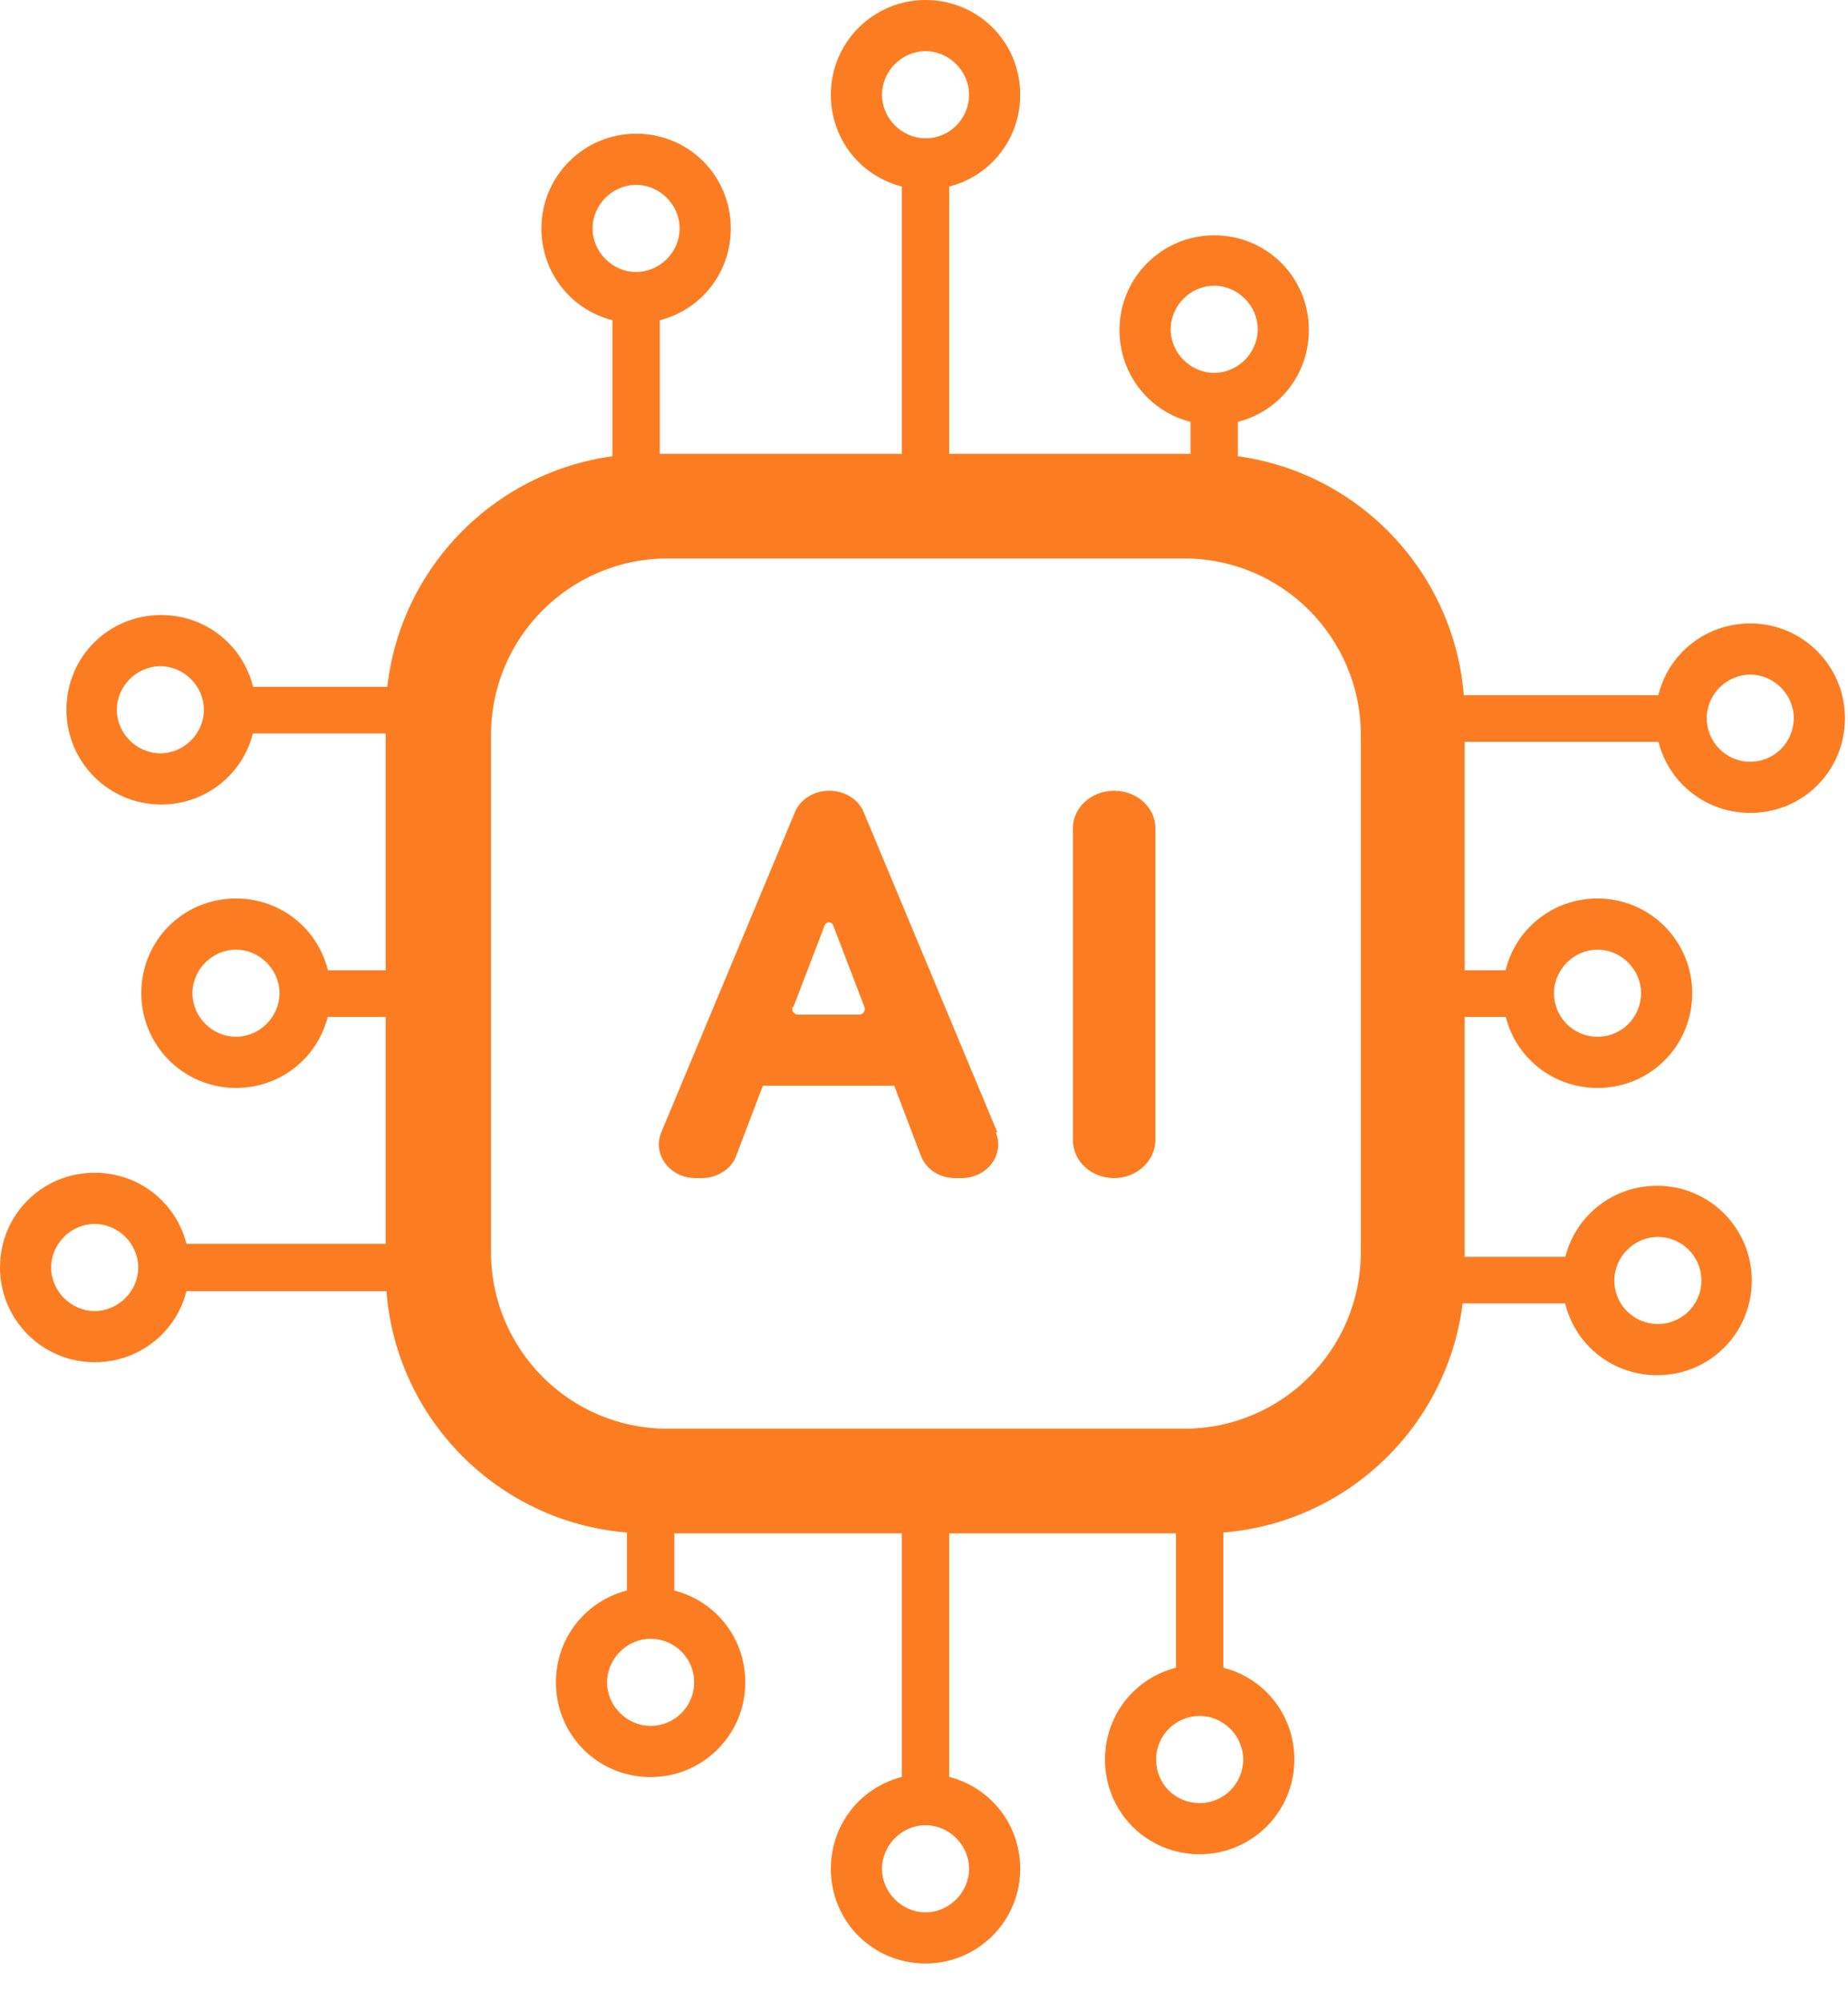
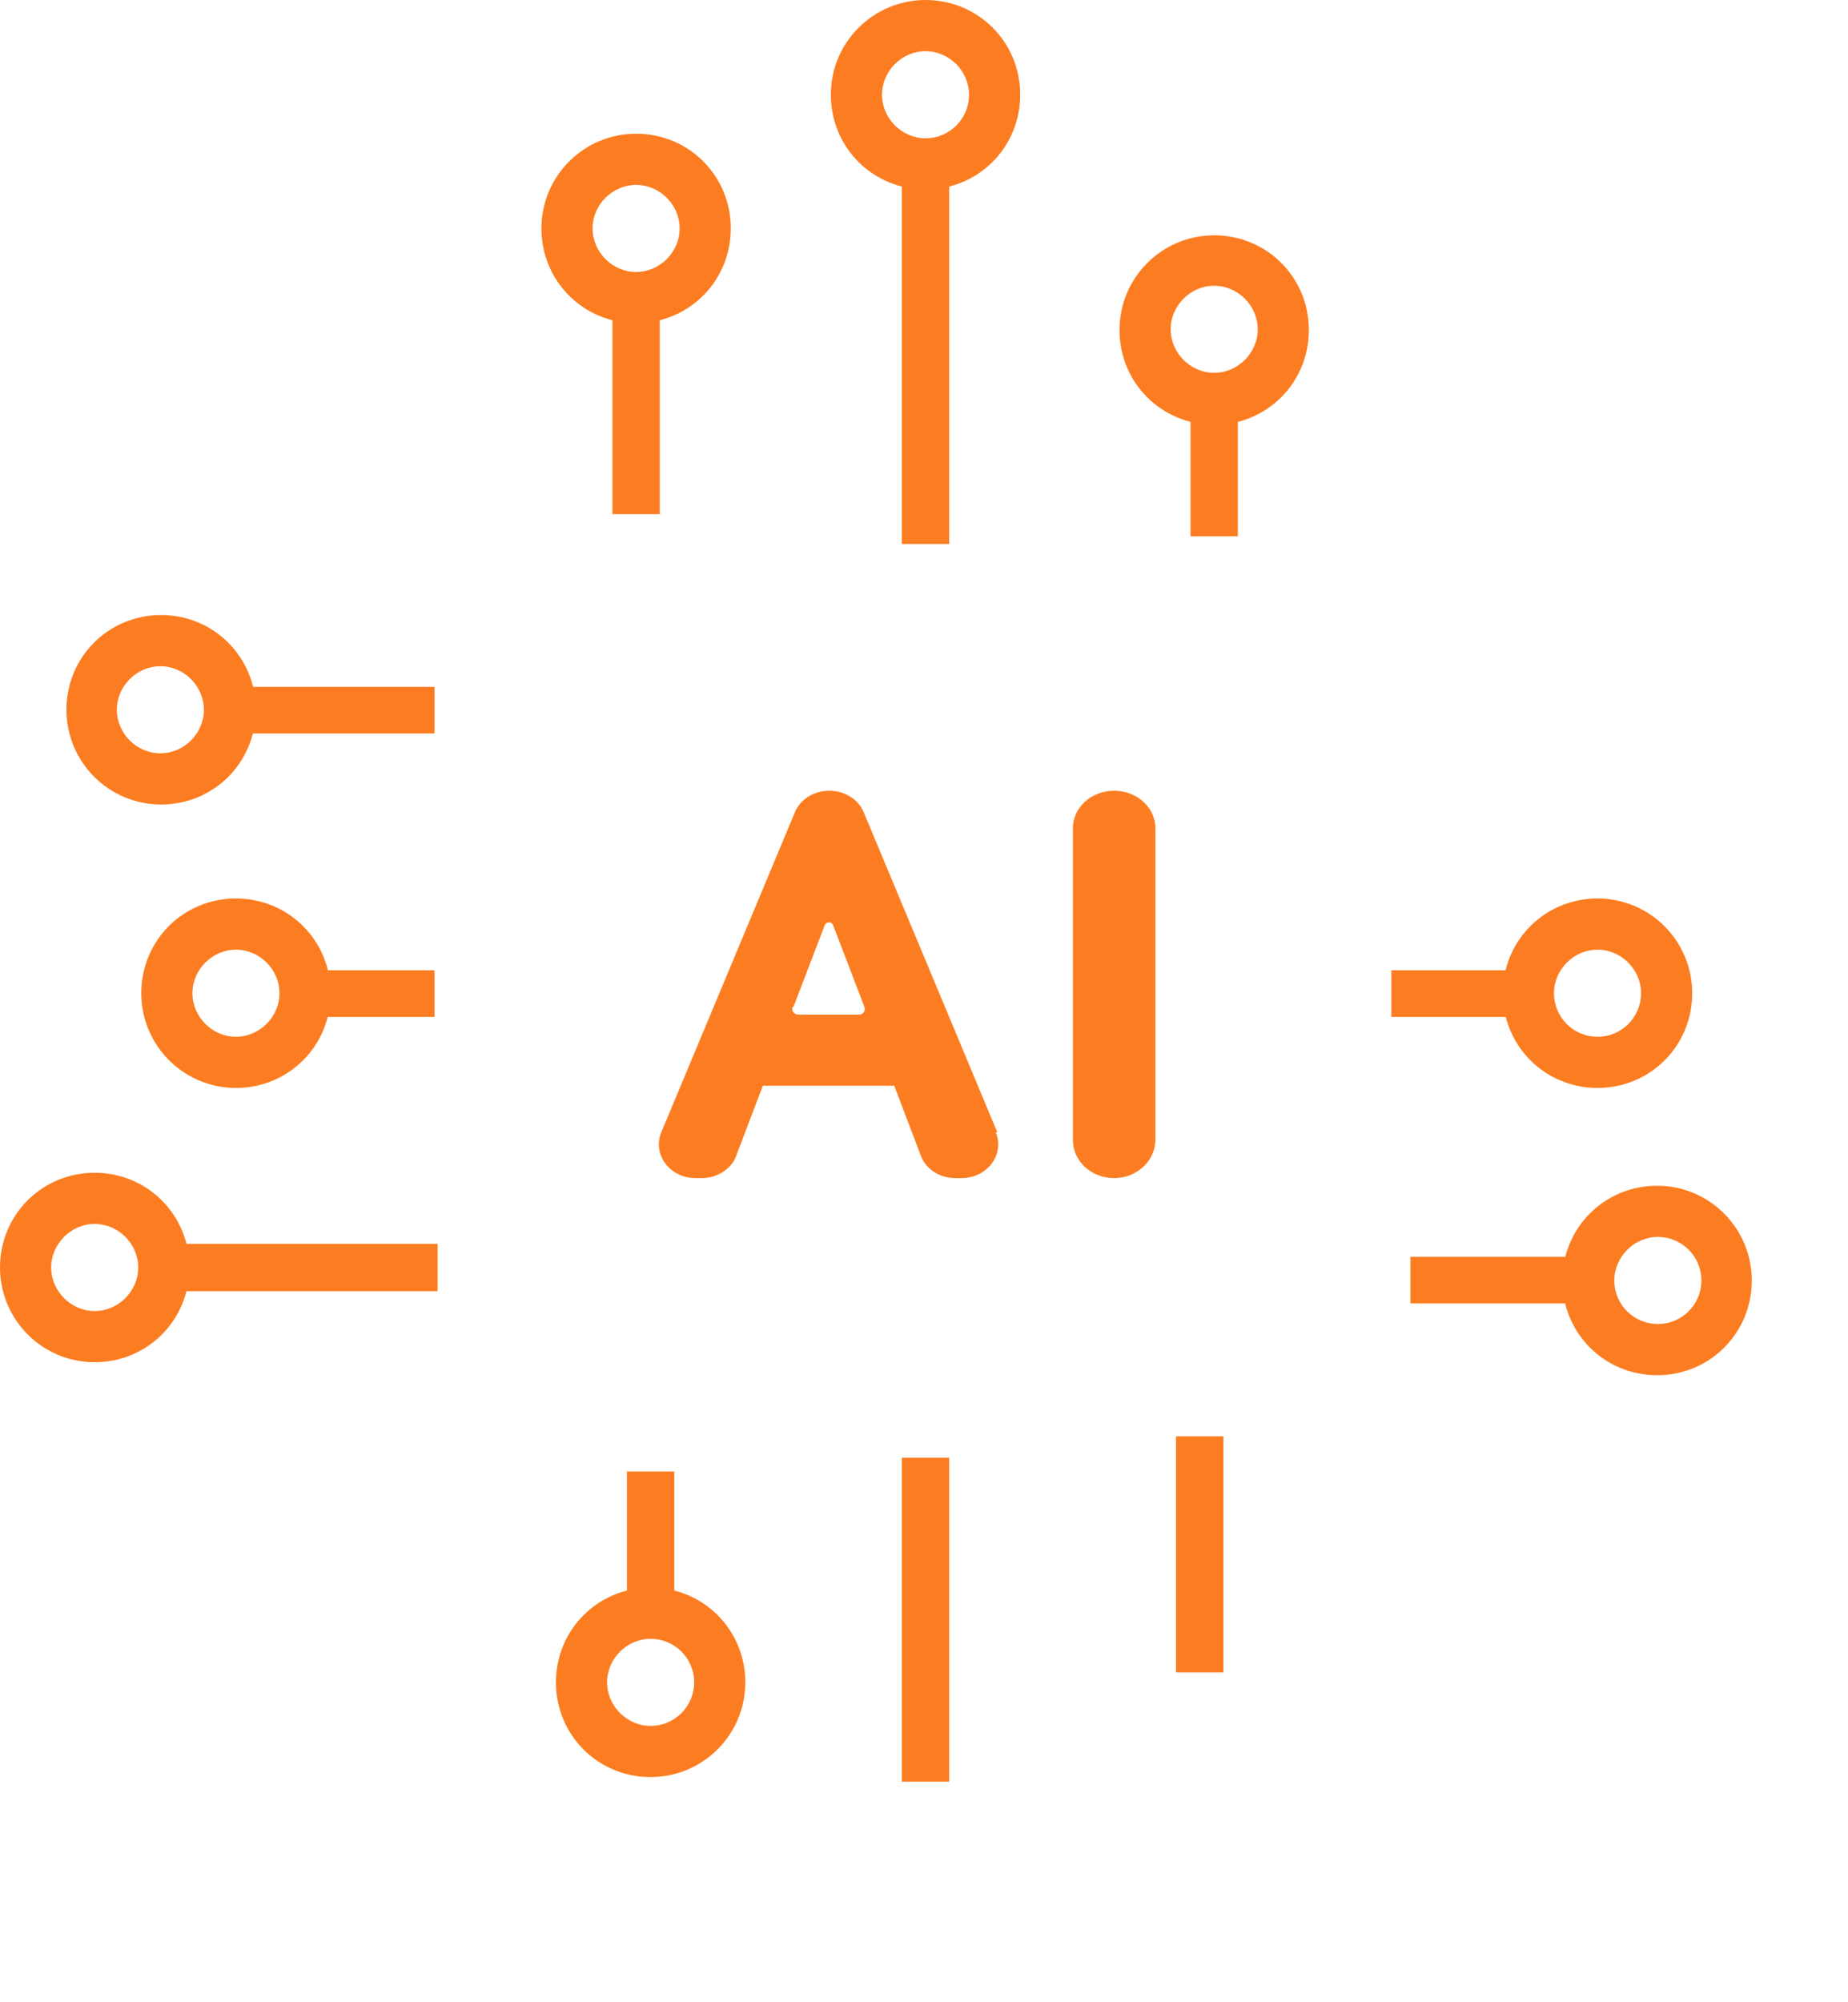
<svg xmlns="http://www.w3.org/2000/svg" id="Laag_1" version="1.1" viewBox="0 0 242 262">
  <defs>
    <style>
      .st0 {
        fill: #fc7d21;
      }
    </style>
  </defs>
  <polygon class="st0" points="124.3 71.2 118.1 71.2 118.1 23.8 124.3 23.8 124.3 71.2 124.3 71.2" />
  <path class="st0" d="M121.2,0c-6.8,0-12.4,5.5-12.4,12.4s5.5,12.4,12.4,12.4,12.4-5.5,12.4-12.4-5.5-12.4-12.4-12.4h0ZM121.2,18.1c-3.1,0-5.7-2.6-5.7-5.7s2.6-5.7,5.7-5.7,5.7,2.6,5.7,5.7-2.5,5.7-5.7,5.7h0Z" />
  <polygon class="st0" points="118.1 190.8 124.3 190.8 124.3 233.2 118.1 233.2 118.1 190.8 118.1 190.8" />
-   <path class="st0" d="M121.2,257c6.8,0,12.4-5.5,12.4-12.4s-5.5-12.4-12.4-12.4-12.4,5.5-12.4,12.4,5.5,12.4,12.4,12.4h0ZM121.2,238.9c3.1,0,5.7,2.6,5.7,5.7s-2.6,5.7-5.7,5.7-5.7-2.6-5.7-5.7,2.6-5.7,5.7-5.7h0Z" />
  <polygon class="st0" points="56.9 89.9 56.9 96 32.4 96 32.4 89.9 56.9 89.9 56.9 89.9" />
  <path class="st0" d="M8.7,92.9c0,6.8,5.5,12.4,12.4,12.4s12.4-5.5,12.4-12.4-5.5-12.4-12.4-12.4-12.4,5.5-12.4,12.4h0ZM26.7,92.9c0,3.1-2.6,5.7-5.7,5.7s-5.7-2.6-5.7-5.7,2.6-5.7,5.7-5.7,5.7,2.6,5.7,5.7h0Z" />
  <polygon class="st0" points="57.3 162.8 57.3 169 23.8 169 23.8 162.8 57.3 162.8 57.3 162.8" />
  <path class="st0" d="M0,165.9c0,6.8,5.5,12.4,12.4,12.4s12.4-5.5,12.4-12.4-5.5-12.4-12.4-12.4-12.4,5.5-12.4,12.4h0ZM18.1,165.9c0,3.1-2.6,5.7-5.7,5.7s-5.7-2.6-5.7-5.7,2.6-5.7,5.7-5.7,5.7,2.6,5.7,5.7h0Z" />
  <polygon class="st0" points="184.7 170.6 184.7 164.5 205.7 164.5 205.7 170.6 184.7 170.6 184.7 170.6" />
  <path class="st0" d="M229.4,167.6c0-6.8-5.5-12.4-12.4-12.4s-12.4,5.5-12.4,12.4,5.5,12.4,12.4,12.4,12.4-5.5,12.4-12.4h0ZM211.4,167.6c0-3.1,2.6-5.7,5.7-5.7s5.7,2.5,5.7,5.7-2.6,5.7-5.7,5.7-5.7-2.5-5.7-5.7h0Z" />
  <polygon class="st0" points="154 188 160.2 188 160.2 218.9 154 218.9 154 188 154 188" />
-   <path class="st0" d="M157.1,242.7c6.8,0,12.4-5.5,12.4-12.4s-5.5-12.4-12.4-12.4-12.4,5.5-12.4,12.4,5.5,12.4,12.4,12.4h0ZM157.1,224.6c3.1,0,5.7,2.6,5.7,5.7s-2.5,5.7-5.7,5.7-5.7-2.5-5.7-5.7,2.6-5.7,5.7-5.7h0Z" />
  <polygon class="st0" points="56.9 127 56.9 133.1 42.3 133.1 42.3 127 56.9 127 56.9 127" />
  <path class="st0" d="M18.5,130c0,6.8,5.5,12.4,12.4,12.4s12.4-5.5,12.4-12.4-5.5-12.4-12.4-12.4-12.4,5.5-12.4,12.4h0ZM36.6,130c0,3.1-2.6,5.7-5.7,5.7s-5.7-2.6-5.7-5.7,2.6-5.7,5.7-5.7,5.7,2.6,5.7,5.7h0Z" />
  <polygon class="st0" points="162.1 70.2 155.9 70.2 155.9 54.6 162.1 54.6 162.1 70.2 162.1 70.2" />
  <path class="st0" d="M159,30.8c-6.8,0-12.4,5.5-12.4,12.4s5.5,12.4,12.4,12.4,12.4-5.5,12.4-12.4-5.5-12.4-12.4-12.4h0ZM159,48.8c-3.1,0-5.7-2.6-5.7-5.7s2.6-5.7,5.7-5.7,5.7,2.6,5.7,5.7-2.6,5.7-5.7,5.7h0Z" />
  <polygon class="st0" points="182.2 133.1 182.2 127 197.8 127 197.8 133.1 182.2 133.1 182.2 133.1" />
  <path class="st0" d="M221.6,130c0-6.8-5.5-12.4-12.4-12.4s-12.4,5.5-12.4,12.4,5.5,12.4,12.4,12.4,12.4-5.5,12.4-12.4h0ZM203.5,130c0-3.1,2.6-5.7,5.7-5.7s5.7,2.6,5.7,5.7-2.5,5.7-5.7,5.7-5.7-2.6-5.7-5.7h0Z" />
-   <polygon class="st0" points="188.8 97.1 188.8 91 217.8 91 217.8 97.1 188.8 97.1 188.8 97.1" />
-   <path class="st0" d="M241.6,94c0-6.8-5.5-12.4-12.4-12.4s-12.4,5.5-12.4,12.4,5.5,12.4,12.4,12.4,12.4-5.5,12.4-12.4h0ZM223.5,94c0-3.1,2.6-5.7,5.7-5.7s5.7,2.6,5.7,5.7-2.5,5.7-5.7,5.7-5.7-2.6-5.7-5.7h0Z" />
  <polygon class="st0" points="86.4 67.3 80.2 67.3 80.2 41.3 86.4 41.3 86.4 67.3 86.4 67.3" />
  <path class="st0" d="M83.3,17.5c-6.8,0-12.4,5.5-12.4,12.4s5.5,12.4,12.4,12.4,12.4-5.5,12.4-12.4-5.5-12.4-12.4-12.4h0ZM83.3,35.6c-3.1,0-5.7-2.6-5.7-5.7s2.6-5.7,5.7-5.7,5.7,2.6,5.7,5.7-2.6,5.7-5.7,5.7h0Z" />
  <polygon class="st0" points="82.1 192.6 88.3 192.6 88.3 208.8 82.1 208.8 82.1 192.6 82.1 192.6" />
  <path class="st0" d="M85.2,232.6c6.8,0,12.4-5.5,12.4-12.4s-5.5-12.4-12.4-12.4-12.4,5.5-12.4,12.4,5.5,12.4,12.4,12.4h0ZM85.2,214.5c3.1,0,5.7,2.5,5.7,5.7s-2.6,5.7-5.7,5.7-5.7-2.6-5.7-5.7,2.6-5.7,5.7-5.7h0Z" />
-   <path class="st0" d="M157.4,59.4h-72.5c-19,0-34.4,15.4-34.4,34.4v72.5c0,19,15.4,34.4,34.4,34.4h72.5c19,0,34.4-15.4,34.4-34.4v-72.5c0-19-15.4-34.4-34.4-34.4h0ZM178.2,163.9c0,12.8-10.4,23.1-23.1,23.1h-67.7c-12.8,0-23.1-10.4-23.1-23.1v-67.7c0-12.8,10.4-23.1,23.1-23.1h67.7c12.8,0,23.1,10.4,23.1,23.1v67.7h0Z" />
  <path class="st0" d="M130.6,148.2l-17.5-41.9c-.7-1.7-2.5-2.8-4.5-2.8h0c-2,0-3.8,1.1-4.5,2.8l-17.5,41.9c-1.2,2.9,1.1,6,4.5,6h.8c2,0,3.9-1.2,4.5-2.9l3.5-9.2h17.2l3.5,9.2c.7,1.8,2.5,2.9,4.5,2.9h.8c3.4,0,5.7-3.1,4.5-6h.2ZM103.9,131.8l4.1-10.7c.2-.5.9-.5,1.1,0l4.1,10.7c.2.5-.2,1-.7,1h-8c-.5,0-.9-.5-.7-1h0Z" />
  <path class="st0" d="M145.9,154.2h0c-3,0-5.4-2.2-5.4-5v-40.8c0-2.7,2.4-4.9,5.4-4.9h0c3,0,5.4,2.2,5.4,4.9v40.8c0,2.7-2.4,5-5.4,5h0Z" />
</svg>